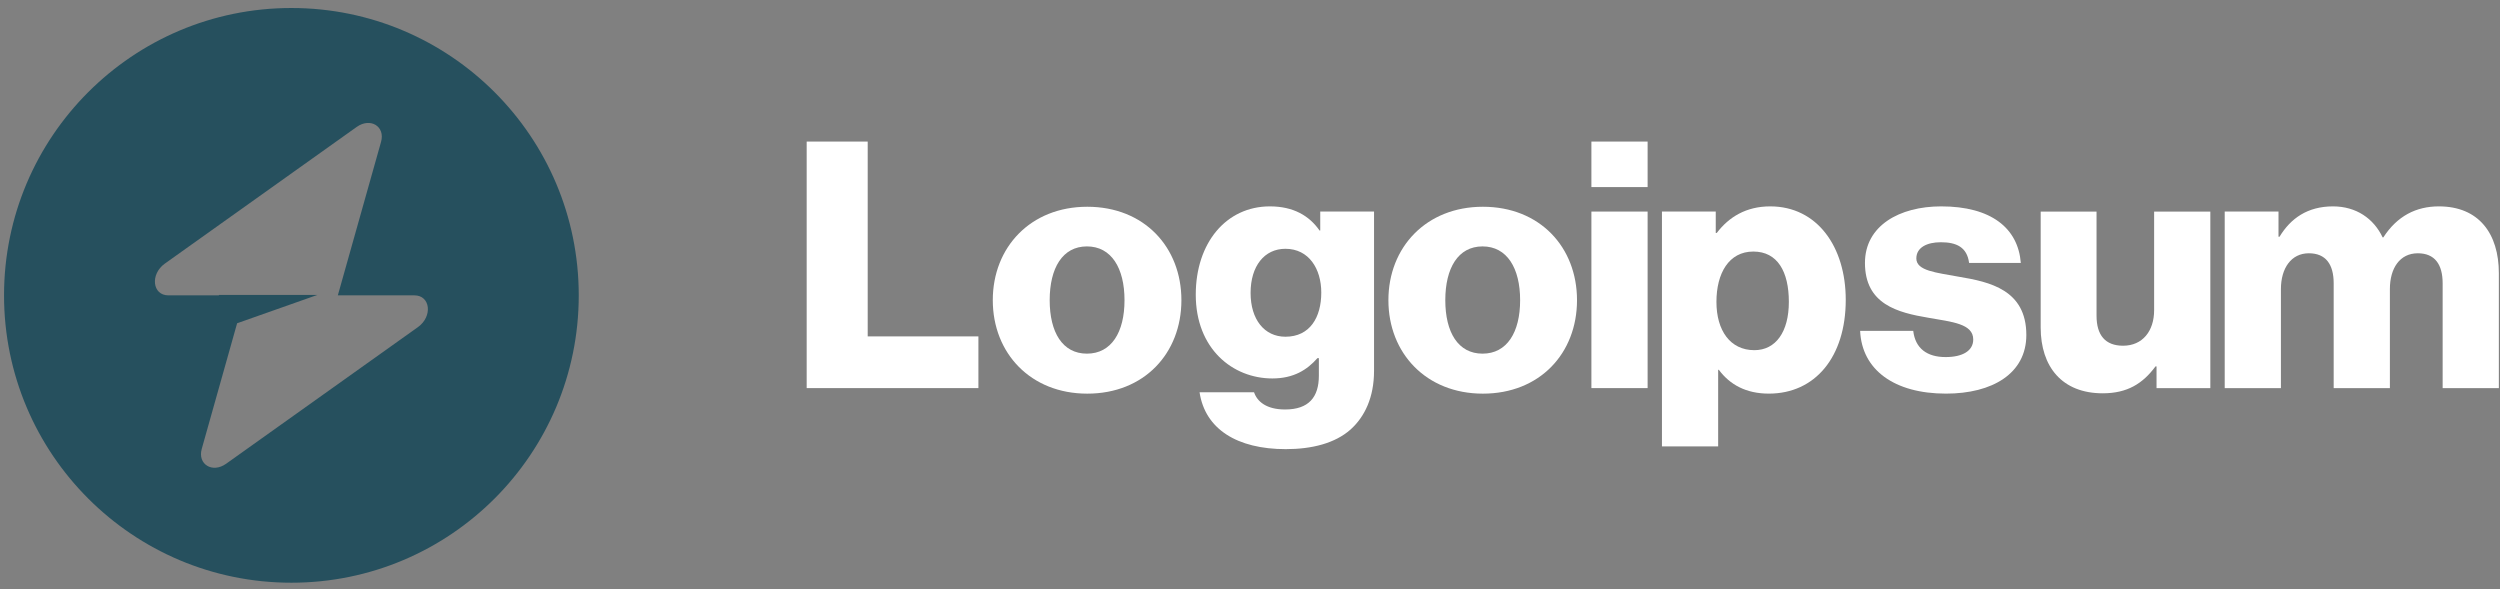
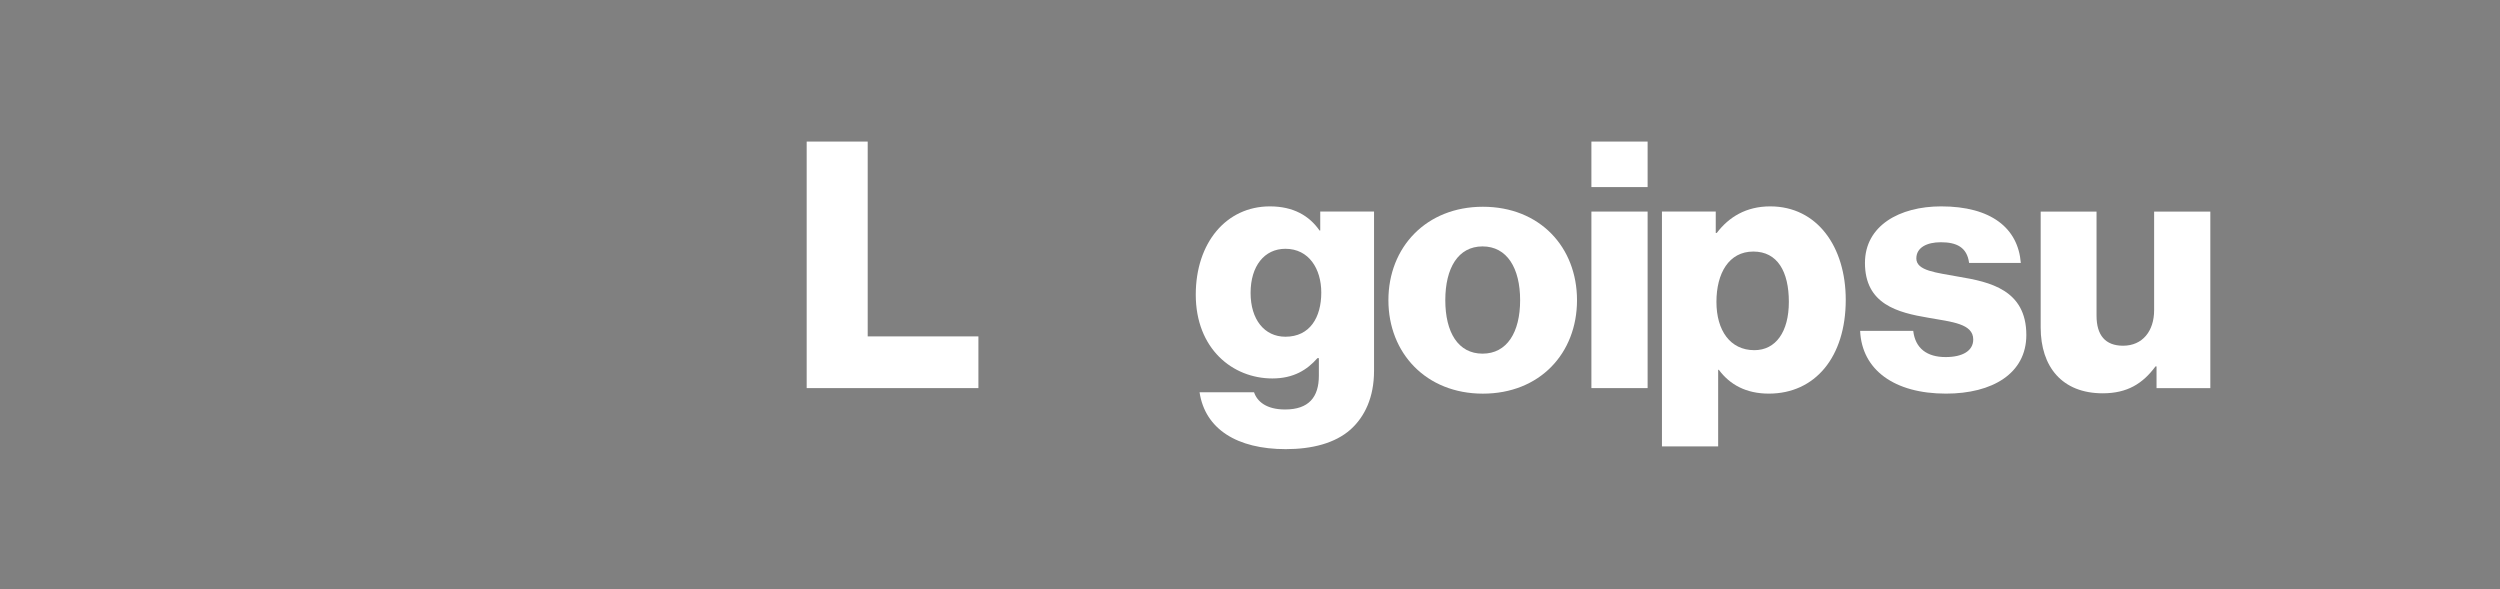
<svg xmlns="http://www.w3.org/2000/svg" width="174" height="41" viewBox="0 0 174 41" fill="none">
  <rect x="0" y="0" width="174" height="41" fill="#808080" stroke="none" />
  <path d="M56.145 27.012H68.097V23.413H60.392V9.853H56.145V27.012Z" fill="white" />
-   <path d="M75.65 24.614C73.946 24.614 73.058 23.126 73.058 20.894C73.058 18.662 73.946 17.15 75.65 17.15C77.354 17.15 78.266 18.662 78.266 20.894C78.266 23.126 77.354 24.614 75.65 24.614ZM75.674 27.398C79.634 27.398 82.226 24.59 82.226 20.894C82.226 17.198 79.634 14.39 75.674 14.39C71.738 14.39 69.098 17.198 69.098 20.894C69.098 24.59 71.738 27.398 75.674 27.398Z" fill="white" />
  <path d="M89.489 31.26C91.313 31.26 92.921 30.852 94.001 29.892C94.985 29.004 95.633 27.66 95.633 25.812V14.724H91.889V16.044H91.841C91.121 15.012 90.017 14.364 88.385 14.364C85.337 14.364 83.225 16.908 83.225 20.508C83.225 24.276 85.793 26.34 88.553 26.34C90.041 26.34 90.977 25.74 91.697 24.924H91.793V26.148C91.793 27.636 91.097 28.5 89.441 28.5C88.145 28.5 87.497 27.948 87.281 27.3H83.489C83.873 29.868 86.105 31.26 89.489 31.26ZM89.465 23.436C88.001 23.436 87.041 22.236 87.041 20.388C87.041 18.516 88.001 17.316 89.465 17.316C91.097 17.316 91.961 18.708 91.961 20.364C91.961 22.092 91.169 23.436 89.465 23.436Z" fill="white" />
  <path d="M103.185 24.614C101.481 24.614 100.593 23.126 100.593 20.894C100.593 18.662 101.481 17.15 103.185 17.15C104.889 17.15 105.801 18.662 105.801 20.894C105.801 23.126 104.889 24.614 103.185 24.614ZM103.209 27.398C107.169 27.398 109.76 24.59 109.76 20.894C109.76 17.198 107.169 14.39 103.209 14.39C99.273 14.39 96.633 17.198 96.633 20.894C96.633 24.59 99.273 27.398 103.209 27.398Z" fill="white" />
  <path d="M110.762 27.012H114.674V14.725H110.762V27.012ZM110.762 13.021H114.674V9.853H110.762V13.021Z" fill="white" />
  <path d="M115.672 31.068H119.584V25.74H119.632C120.4 26.772 121.528 27.396 123.112 27.396C126.328 27.396 128.464 24.852 128.464 20.868C128.464 17.172 126.472 14.364 123.208 14.364C121.528 14.364 120.328 15.108 119.488 16.212H119.416V14.724H115.672V31.068ZM122.104 24.372C120.424 24.372 119.464 23.004 119.464 21.012C119.464 19.02 120.328 17.508 122.032 17.508C123.712 17.508 124.504 18.9 124.504 21.012C124.504 23.1 123.592 24.372 122.104 24.372Z" fill="white" />
  <path d="M135.441 27.396C138.657 27.396 141.033 26.004 141.033 23.316C141.033 20.172 138.489 19.62 136.329 19.26C134.769 18.972 133.377 18.852 133.377 17.988C133.377 17.22 134.121 16.86 135.081 16.86C136.161 16.86 136.905 17.196 137.049 18.3H140.649C140.457 15.876 138.585 14.364 135.105 14.364C132.201 14.364 129.801 15.708 129.801 18.3C129.801 21.18 132.081 21.756 134.217 22.116C135.849 22.404 137.337 22.524 137.337 23.628C137.337 24.42 136.593 24.852 135.417 24.852C134.121 24.852 133.305 24.252 133.161 23.028H129.465C129.585 25.74 131.841 27.396 135.441 27.396Z" fill="white" />
  <path d="M146.351 27.374C148.055 27.374 149.135 26.702 150.023 25.502H150.095V27.014H153.839V14.726H149.927V21.59C149.927 23.054 149.111 24.062 147.767 24.062C146.519 24.062 145.919 23.318 145.919 21.974V14.726H142.031V22.79C142.031 25.526 143.519 27.374 146.351 27.374Z" fill="white" />
-   <path d="M154.84 27.012H158.752V20.124C158.752 18.66 159.472 17.628 160.696 17.628C161.872 17.628 162.424 18.396 162.424 19.716V27.012H166.336V20.124C166.336 18.66 167.032 17.628 168.28 17.628C169.456 17.628 170.008 18.396 170.008 19.716V27.012H173.92V19.02C173.92 16.26 172.528 14.364 169.744 14.364C168.16 14.364 166.84 15.036 165.88 16.524H165.832C165.208 15.204 163.984 14.364 162.376 14.364C160.6 14.364 159.424 15.204 158.656 16.476H158.584V14.724H154.84V27.012Z" fill="white" />
-   <path fill-rule="evenodd" clip-rule="evenodd" d="M20.281 40.557C31.327 40.557 40.281 31.602 40.281 20.557C40.281 9.511 31.327 0.557 20.281 0.557C9.236 0.557 0.281 9.511 0.281 20.557C0.281 31.602 9.236 40.557 20.281 40.557ZM26.521 9.873C26.824 8.795 25.777 8.157 24.821 8.838L11.474 18.346C10.438 19.085 10.601 20.557 11.719 20.557H15.234V20.529H22.084L16.503 22.499L14.042 31.24C13.738 32.319 14.785 32.956 15.741 32.275L29.088 22.767C30.125 22.028 29.962 20.557 28.843 20.557H23.513L26.521 9.873Z" fill="#26505E" />
</svg>